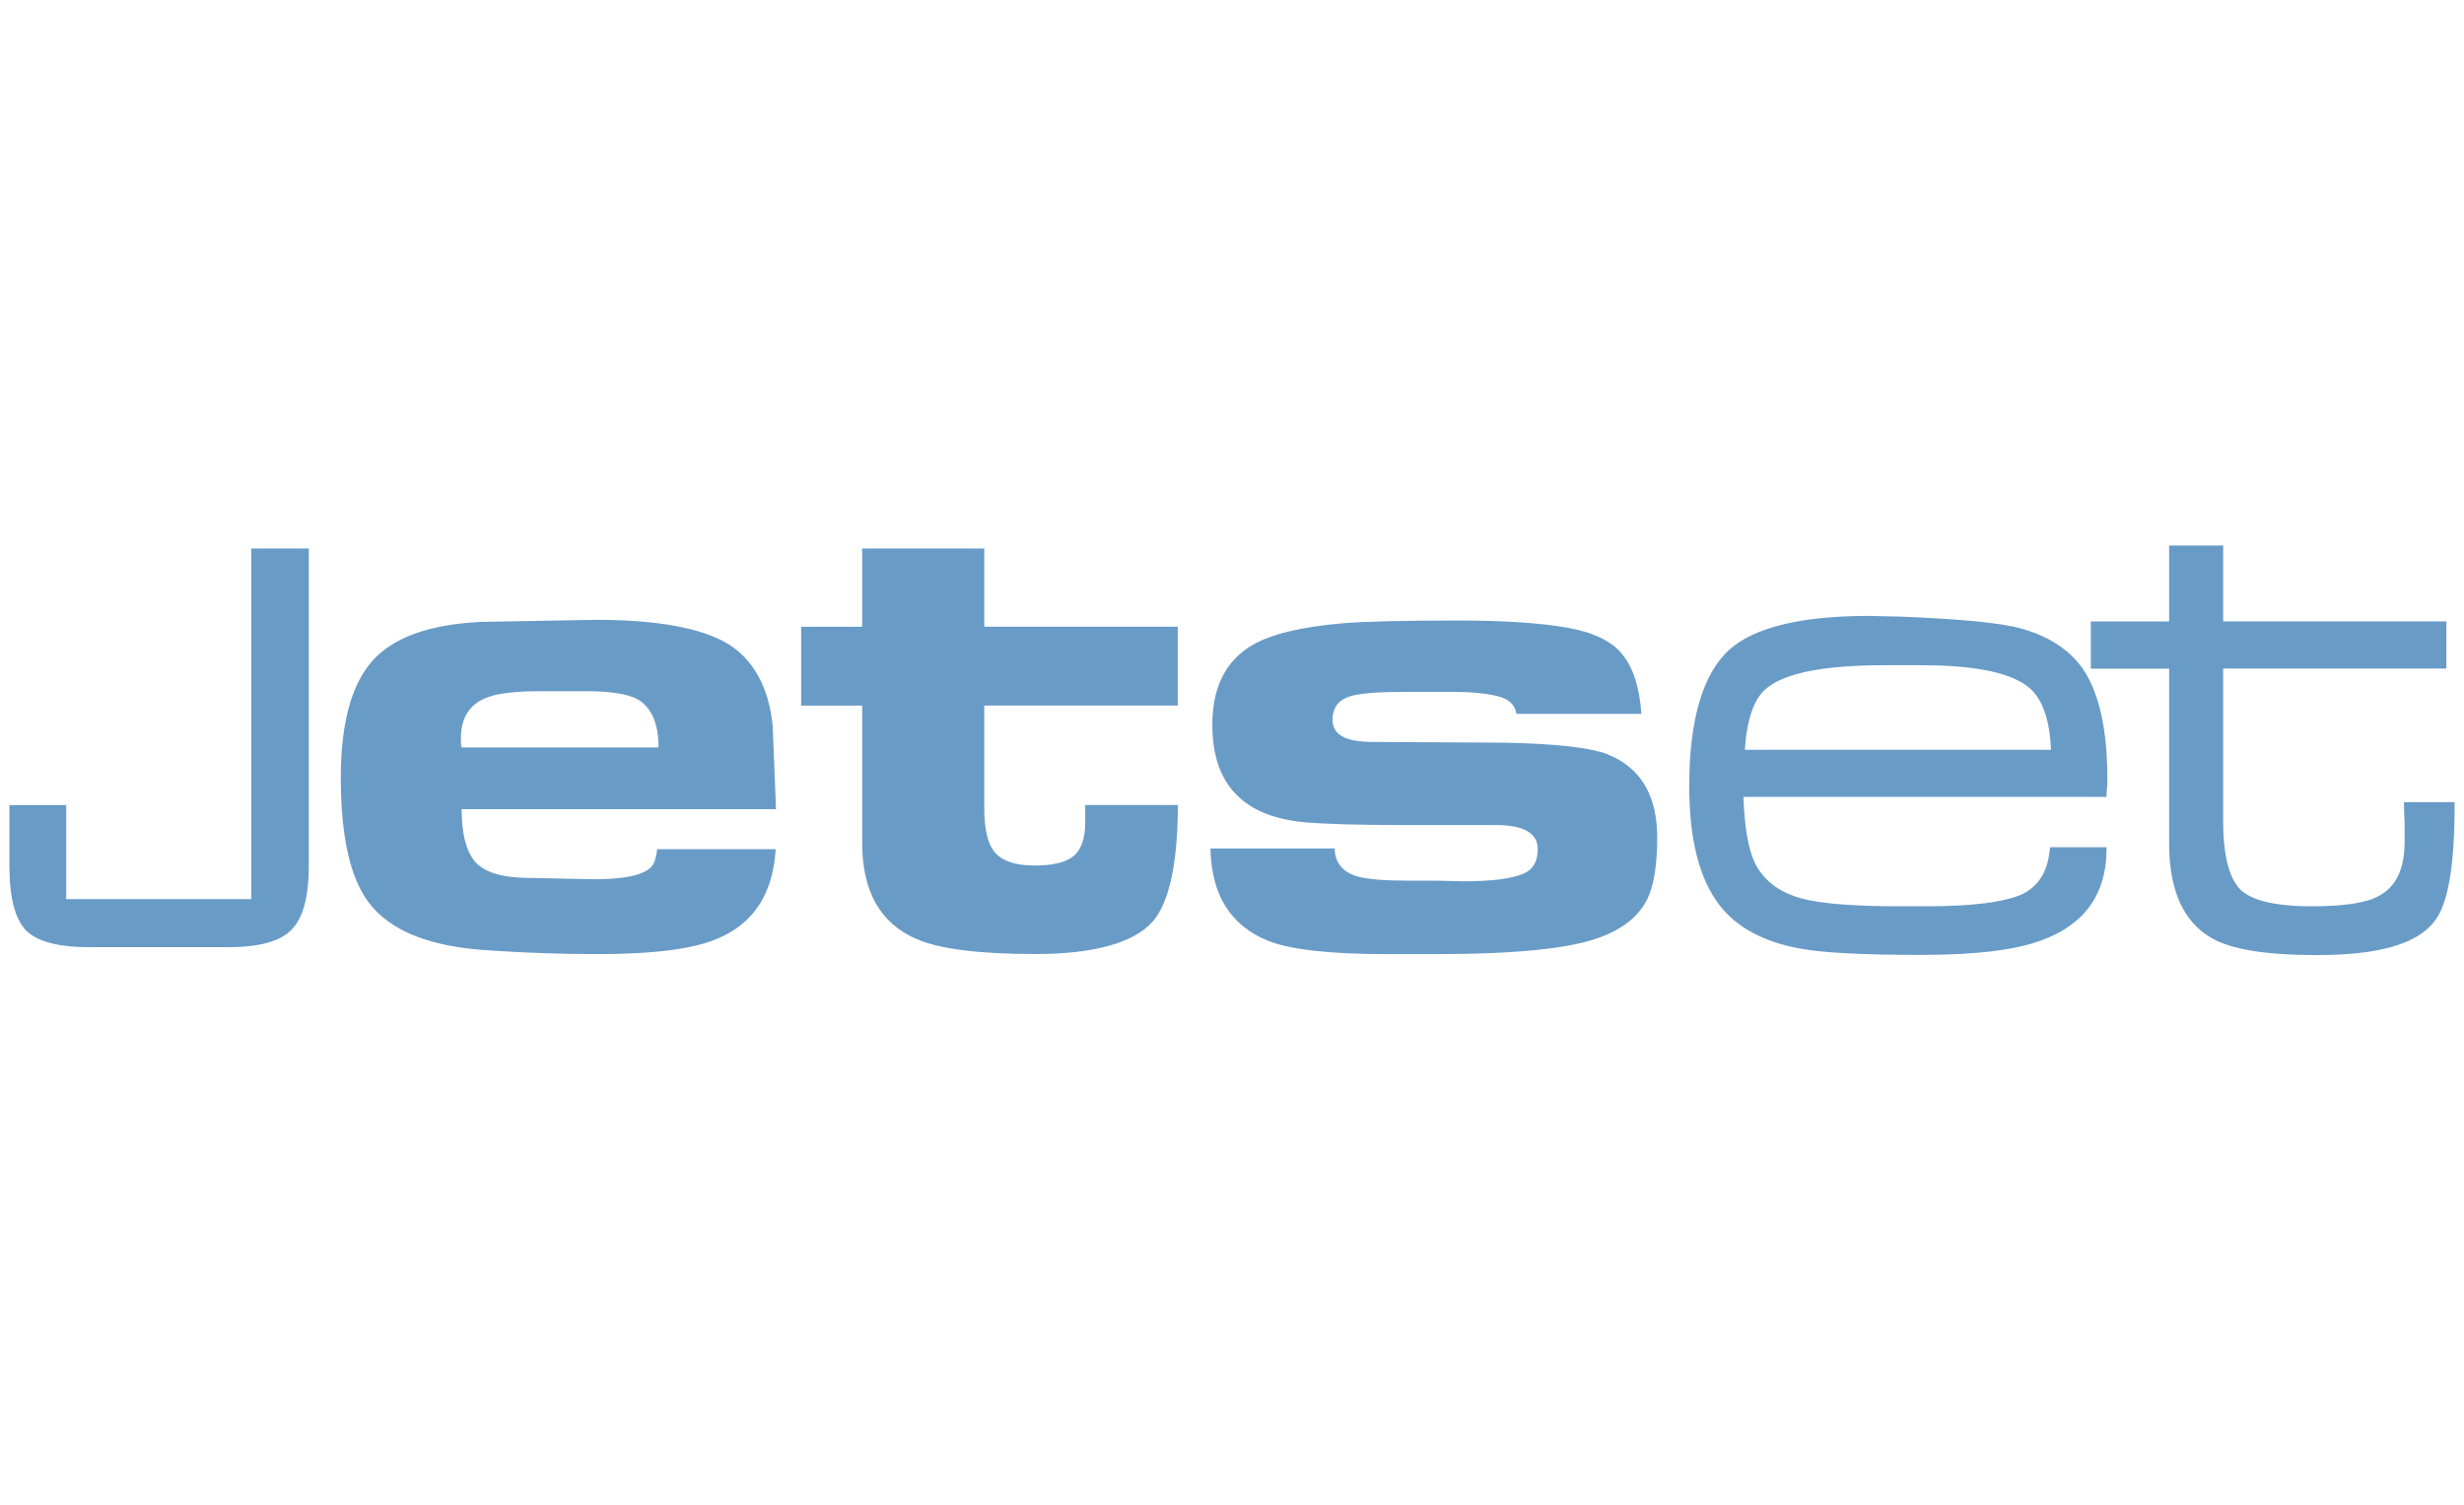
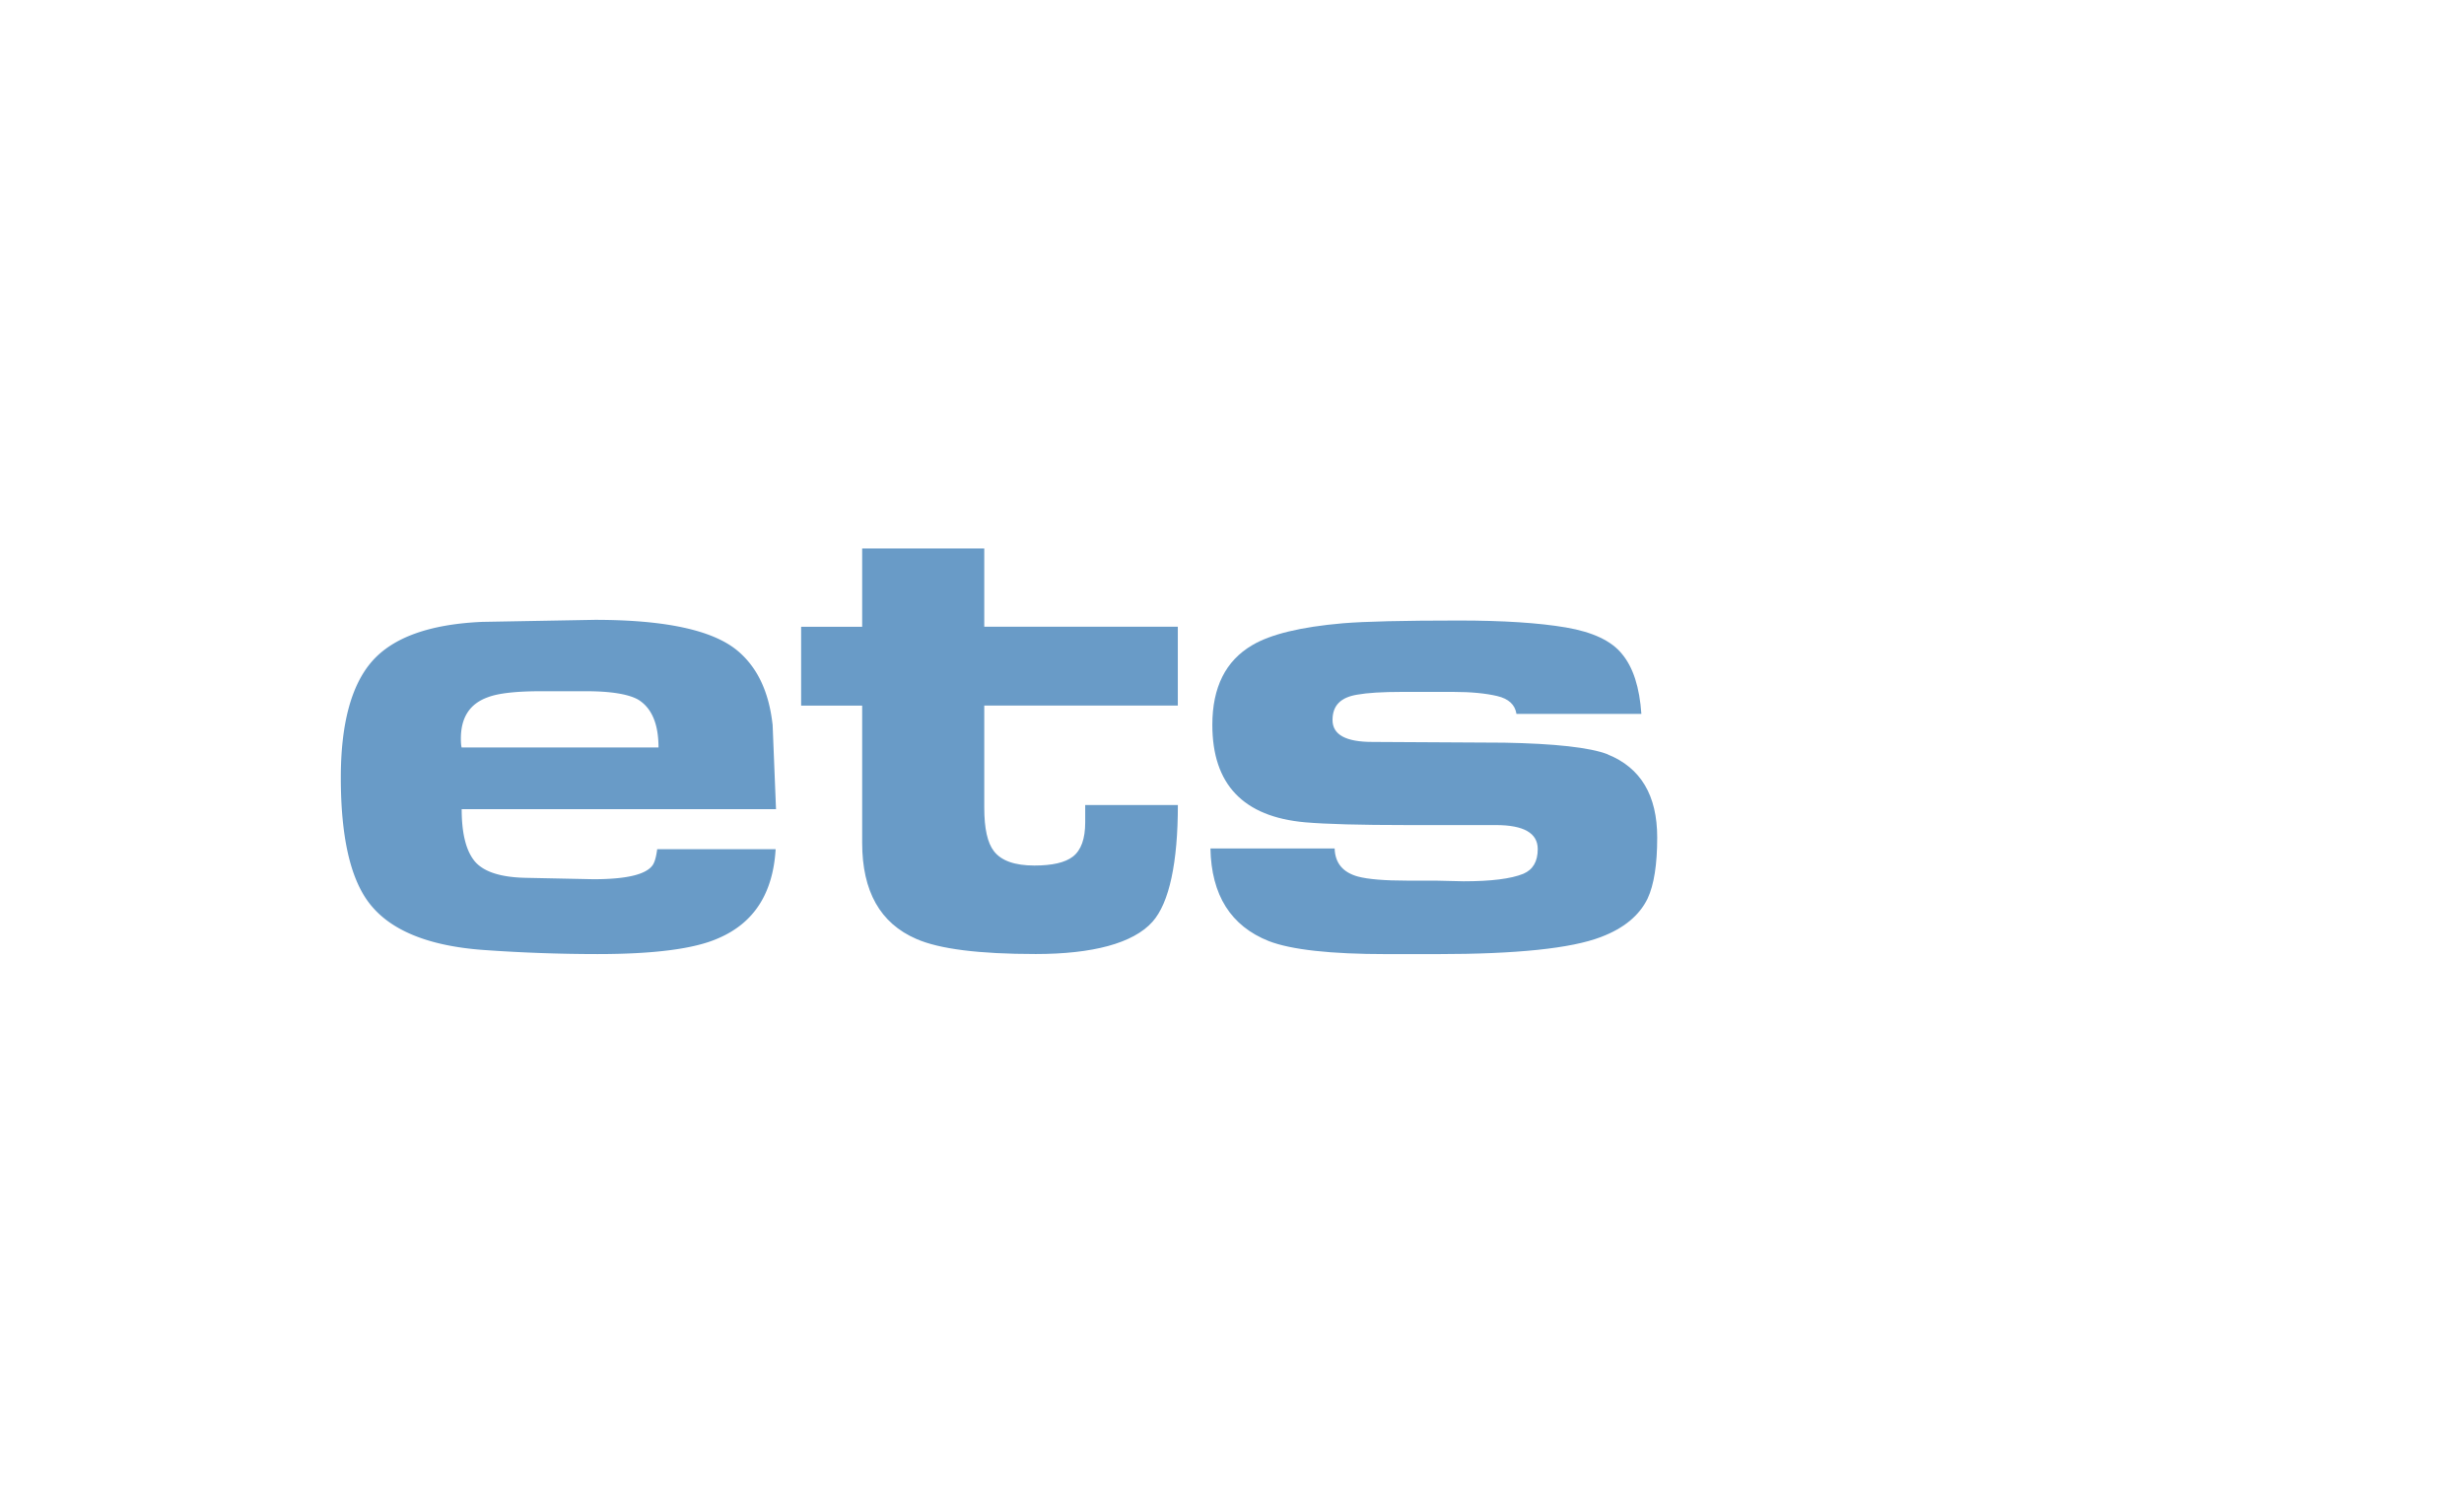
<svg xmlns="http://www.w3.org/2000/svg" width="131" height="80" fill="#699bc7">
-   <path d="M127.808 42.799v-.151h2.692v.159c0 3.23-.345 5.244-1.057 6.158-.91 1.216-2.959 1.813-6.259 1.813-2.707 0-4.535-.294-5.592-.899-1.506-.852-2.269-2.548-2.269-5.031V35.55h-4.163v-2.51h4.163V29h2.873v4.035h11.866v2.509h-11.866v8.09c0 1.843.314 3.083.938 3.683.619.577 1.886.867 3.756.867 1.692 0 2.885-.174 3.54-.527.952-.488 1.413-1.441 1.413-2.924v-.988l-.031-.715-.004-.234zM3.521 47.802h9.841V29.159h3.056v16.866c0 1.658-.306 2.792-.922 3.408-.593.616-1.719.925-3.377.925H4.764c-1.661 0-2.784-.294-3.377-.887C.794 48.856.5 47.705.5 46.025v-3.222h3.021v5z" />
  <path fill-rule="evenodd" d="M39.212 34.596c1.046.875 1.665 2.176 1.859 3.904l.004-.004.182 4.523H24.546c0 1.313.24 2.254.728 2.812.484.538 1.386.817 2.699.84l.533.011 3.045.063c1.723 0 2.769-.24 3.133-.728.116-.151.201-.442.256-.868h6.297c-.139 2.347-1.154 3.927-3.052 4.736-1.263.562-3.404.84-6.421.84a85.83 85.83 0 0 1-6.092-.221c-2.966-.221-4.996-1.073-6.092-2.556-.972-1.313-1.46-3.513-1.46-6.603 0-2.846.55-4.903 1.642-6.165 1.119-1.29 3.079-1.995 5.875-2.118l5.983-.108c3.749 0 6.278.546 7.591 1.642zm-14.709 4.67c0 .217.015.376.039.473H35.01c0-1.263-.368-2.114-1.096-2.552-.535-.29-1.46-.438-2.773-.438h-2.37c-1.336 0-2.289.108-2.847.325-.949.345-1.421 1.073-1.421 2.192z" />
  <path d="M52.329 29.159h-6.491v4.163h-3.245v4.194h3.245v7.296c0 2.575.961 4.279 2.881 5.108 1.216.535 3.331.802 6.347.802s5.182-.569 6.204-1.712c.898-.999 1.352-3.168 1.352-6.208h-4.926v.918c0 .875-.217 1.483-.658 1.824-.414.318-1.096.473-2.045.473-1.046 0-1.762-.256-2.153-.767-.341-.438-.511-1.204-.511-2.3v-5.437h10.29v-4.194h-10.29V29.16zM79.93 39.484c2.75.05 4.597.256 5.546.62l.004.008c1.75.705 2.626 2.177 2.626 4.415 0 1.433-.17 2.517-.511 3.245-.438.902-1.262 1.584-2.479 2.045-1.584.608-4.488.91-8.721.91H73.73c-2.99 0-5.081-.232-6.274-.693-2.021-.802-3.055-2.448-3.102-4.926h6.603c.023.778.438 1.274 1.239 1.495.534.143 1.41.217 2.626.217h1.495l1.495.035c1.46 0 2.521-.132 3.176-.399.511-.217.767-.654.767-1.313 0-.852-.744-1.278-2.227-1.278h-4.744c-2.483 0-4.283-.05-5.403-.147-3.284-.294-4.926-2.018-4.926-5.182 0-1.995.709-3.408 2.118-4.233.976-.581 2.579-.972 4.818-1.166 1.166-.097 3.222-.147 6.165-.147 2.358 0 4.26.124 5.693.368s2.436.717 2.994 1.421c.585.705.926 1.762 1.022 3.176h-6.642c-.074-.488-.414-.806-1.022-.949s-1.386-.221-2.335-.221h-2.738c-1.046 0-1.836.05-2.37.147-.875.143-1.313.569-1.313 1.348s.705 1.166 2.115 1.166l6.971.039z" />
-   <path fill-rule="evenodd" d="M106.942 33.299c-1.03-.221-2.99-.395-5.832-.515l-1.758-.039c-3.575 0-6.069.604-7.409 1.793-1.417 1.29-2.134 3.737-2.134 7.273 0 2.8.538 4.918 1.603 6.305.922 1.197 2.382 1.979 4.334 2.324 1.197.217 3.331.329 6.344.329s5.046-.26 6.444-.775c2.273-.825 3.439-2.436 3.462-4.787v-.163h-3.005l-.016.143c-.116 1.193-.623 1.975-1.545 2.389-.949.403-2.633.608-5.011.608h-1.387c-2.168 0-3.803-.108-4.86-.325-1.402-.283-2.37-.953-2.881-1.995-.341-.732-.546-1.905-.6-3.497h19.305v-.159l.007-.147.015-.153.017-.137v-.438c0-2.579-.442-4.523-1.309-5.79-.798-1.123-2.072-1.882-3.784-2.254v.008zm-14.178 6.568c.109-1.63.492-2.726 1.139-3.261.964-.821 3.067-1.239 6.25-1.239h2.01c2.94 0 4.891.426 5.805 1.27.647.6 1.007 1.688 1.077 3.226H92.768l-.004.004z" />
</svg>